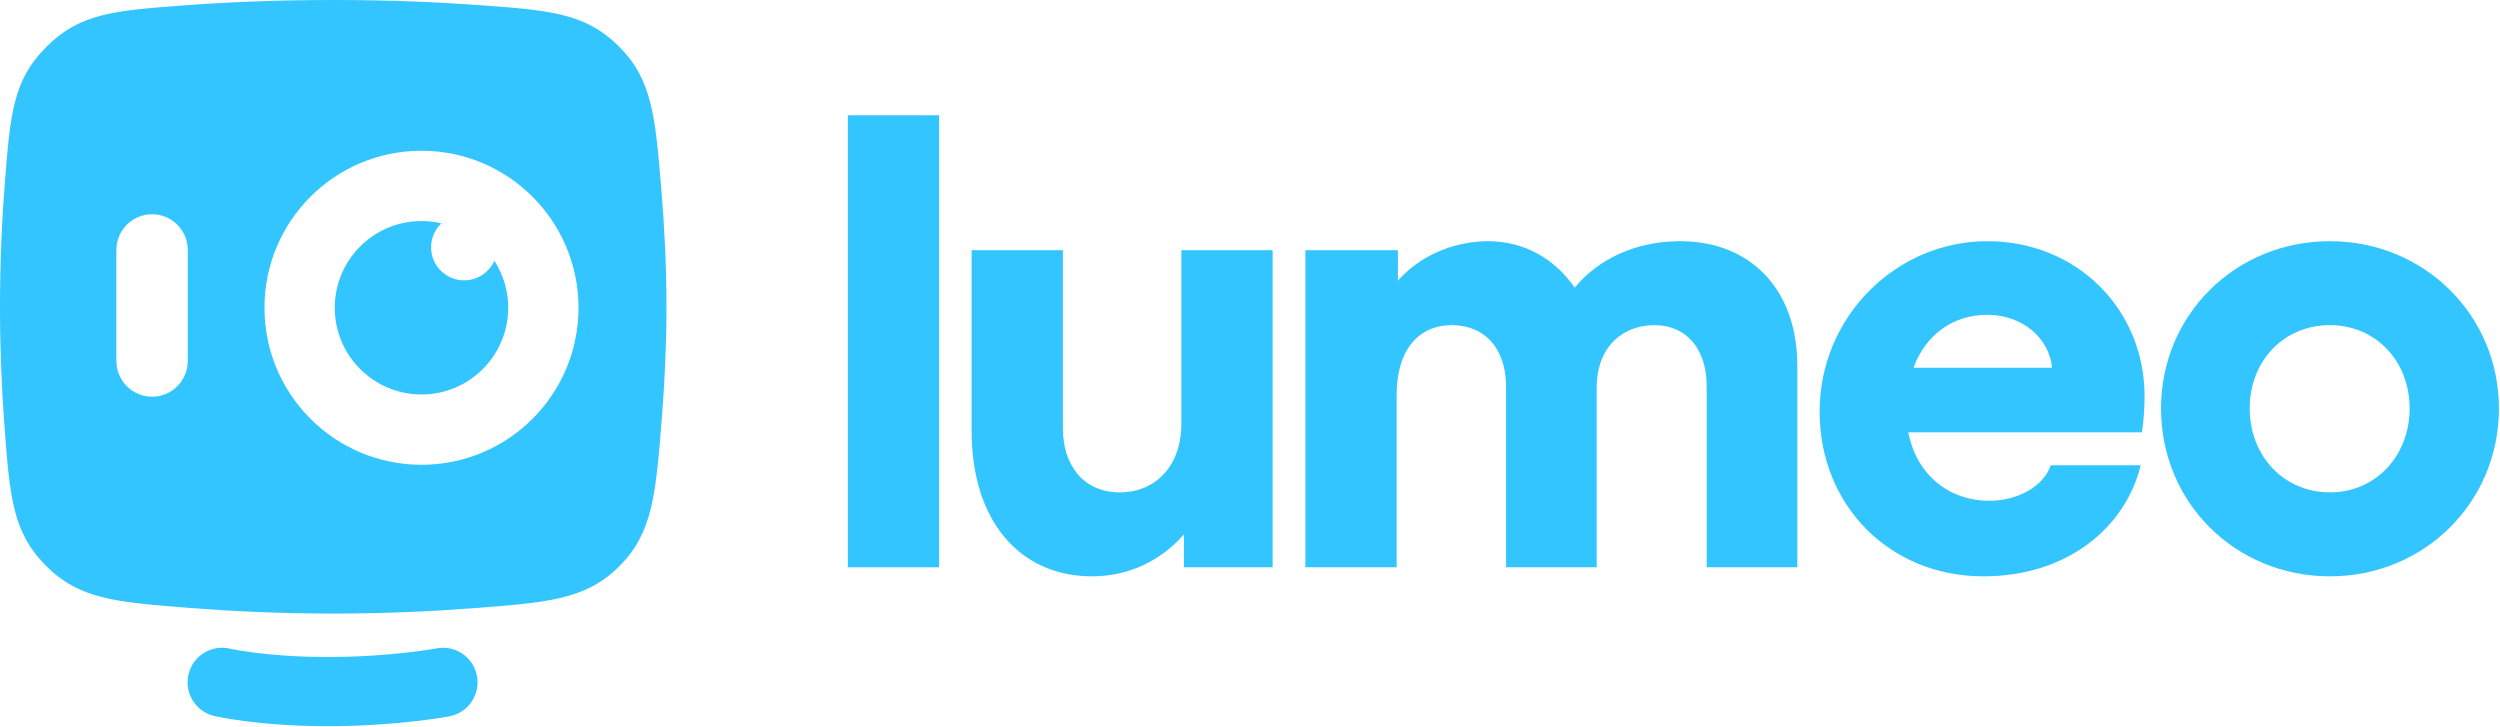
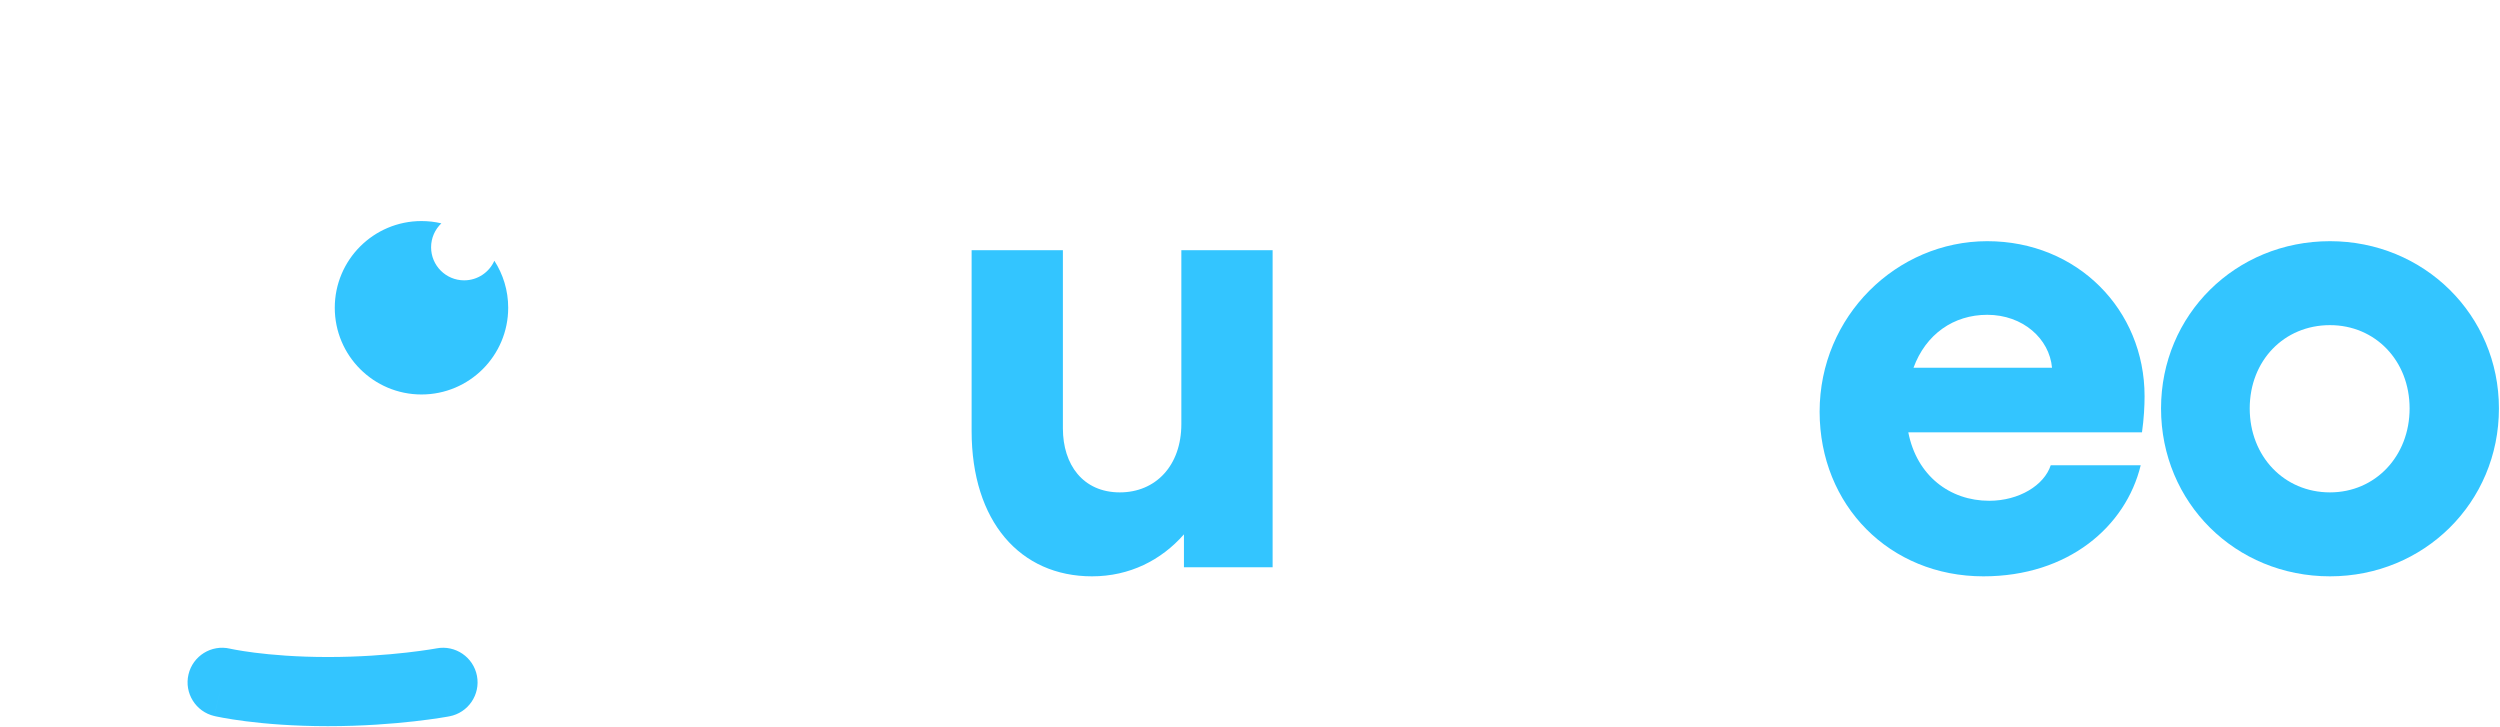
<svg xmlns="http://www.w3.org/2000/svg" width="976" height="284" viewBox="0 0 976 284" fill="none">
  <path d="M198.4 120.151C198.4 138.847 183.244 154.003 164.548 154.003C145.852 154.003 130.696 138.847 130.696 120.151C130.696 101.455 145.852 86.299 164.548 86.299C167.217 86.299 169.814 86.608 172.305 87.192C169.837 89.543 168.299 92.862 168.299 96.539C168.299 103.667 174.077 109.445 181.205 109.445C186.461 109.445 190.983 106.304 192.996 101.796C196.415 107.084 198.4 113.385 198.4 120.151Z" fill="#33c5ff" />
-   <path fill-rule="evenodd" clip-rule="evenodd" d="M1.916 71.025L1.915 71.032C0.782 85.328 0 101.728 0 119.771C0 136.716 0.69 152.214 1.713 165.88C3.801 193.784 4.846 207.736 17.904 220.843C30.963 233.95 45.223 235.071 73.744 237.313C90.282 238.613 109.353 239.541 130.096 239.541C149.672 239.541 167.76 238.714 183.635 237.528C213.628 235.288 228.624 234.168 241.733 221.113C254.842 208.058 256.026 193.043 258.393 163.014C259.463 149.444 260.191 134.716 260.191 119.771C260.191 103.832 259.363 88.141 258.175 73.837C255.803 45.26 254.617 30.972 241.483 17.978C228.35 4.984 214.367 3.973 186.404 1.951L186.397 1.951C170.448 0.798 151.629 0 130.096 0C107.313 0 87.569 0.894 71.048 2.155C44.5 4.182 31.227 5.196 18.147 18.238C5.068 31.279 4.017 44.529 1.916 71.025ZM225.848 120.151C225.848 154.005 198.403 181.45 164.549 181.45C130.695 181.45 103.25 154.005 103.25 120.151C103.25 86.297 130.695 58.852 164.549 58.852C198.403 58.852 225.848 86.297 225.848 120.151ZM59.369 83.633C51.671 83.633 45.43 89.898 45.43 97.627V140.882C45.43 148.61 51.671 154.876 59.369 154.876C67.067 154.876 73.308 148.61 73.308 140.882V97.627C73.308 89.898 67.067 83.633 59.369 83.633Z" fill="#33c5ff" />
  <path fill-rule="evenodd" clip-rule="evenodd" d="M89.768 253.232C82.517 251.557 75.275 256.067 73.583 263.318C71.889 270.579 76.401 277.839 83.662 279.533L86.73 266.386C83.662 279.533 83.665 279.533 83.667 279.534L83.684 279.538L83.712 279.544L83.784 279.561C83.84 279.573 83.91 279.589 83.996 279.608C84.168 279.646 84.4 279.696 84.69 279.757C85.271 279.878 86.087 280.041 87.128 280.231C89.21 280.611 92.193 281.101 95.996 281.585C103.6 282.553 114.497 283.5 128.031 283.5C141.549 283.5 153.295 282.555 161.682 281.608C165.883 281.133 169.26 280.657 171.617 280.293C172.796 280.11 173.722 279.956 174.369 279.845C174.693 279.789 174.947 279.744 175.129 279.711C175.22 279.694 175.293 279.681 175.347 279.671L175.415 279.658L175.451 279.651C175.451 279.651 175.455 279.651 172.945 266.386L175.455 279.651C182.781 278.265 187.596 271.202 186.21 263.876C184.824 256.554 177.768 251.74 170.446 253.119L170.445 253.12L170.441 253.12L170.435 253.121L170.432 253.122L170.319 253.143C170.209 253.163 170.027 253.195 169.778 253.238C169.28 253.324 168.512 253.452 167.497 253.609C165.466 253.922 162.454 254.349 158.653 254.778C151.036 255.638 140.325 256.5 128.031 256.5C115.752 256.5 105.999 255.64 99.405 254.801C96.11 254.382 93.608 253.968 91.978 253.67C91.164 253.522 90.569 253.402 90.202 253.326C90.018 253.287 89.892 253.26 89.824 253.245L89.768 253.232Z" fill="#33c5ff" />
-   <path d="M366.632 45H331V221.471H366.632V45Z" fill="#33c5ff" />
+   <path d="M366.632 45H331V221.471V45Z" fill="#33c5ff" />
  <path d="M496.832 97.689H461.2V165.504C461.2 181.891 451.091 192.227 437.192 192.227C422.788 192.227 414.954 181.387 414.954 167.269V97.689H379.321V168.277C379.321 203.571 398.275 225 426.326 225C440.983 225 453.366 218.697 462.211 208.613V221.471H496.832V97.689Z" fill="#33c5ff" />
-   <path d="M509.617 221.471H545.25V154.16C545.25 136.008 554.35 126.933 566.73 126.933C579.62 126.933 587.96 136.008 587.96 150.882V221.471H623.34V151.387C623.34 135 633.95 126.933 645.83 126.933C658.46 126.933 666.3 136.261 666.3 150.882V221.471H701.68V142.815C701.68 113.067 683.48 94.16 655.94 94.16C638.75 94.16 624.1 100.966 614.75 112.311C607.16 101.218 595.29 94.16 580.88 94.16C570.02 94.16 555.86 98.193 545.75 109.538V97.689H509.617V221.471Z" fill="#33c5ff" />
  <path d="M774.32 225C807.42 225 829.92 205.588 835.73 181.639H800.6C798.07 189.454 788.22 195.504 776.59 195.504C761.18 195.504 748.29 185.672 745 168.782H836.23C836.99 163.487 837.24 158.445 837.24 154.664C837.24 120.882 810.96 94.16 775.83 94.16C740.46 94.16 710.38 123.403 710.38 160.714C710.38 197.269 737.68 225 774.32 225ZM747.03 143.571C751.83 130.462 762.69 122.899 775.83 122.899C789.73 122.899 800.1 132.227 801.11 143.571H747.03Z" fill="#33c5ff" />
  <path d="M909.62 225C946.27 225 975.58 196.26 975.58 159.454C975.58 122.899 946.27 94.16 909.62 94.16C872.73 94.16 843.67 122.899 843.67 159.454C843.67 196.26 872.73 225 909.62 225ZM878.29 159.454C878.29 140.798 891.68 126.933 909.62 126.933C927.31 126.933 940.71 140.798 940.71 159.454C940.71 178.109 927.31 192.227 909.62 192.227C891.68 192.227 878.29 178.109 878.29 159.454Z" fill="#33c5ff" />
</svg>